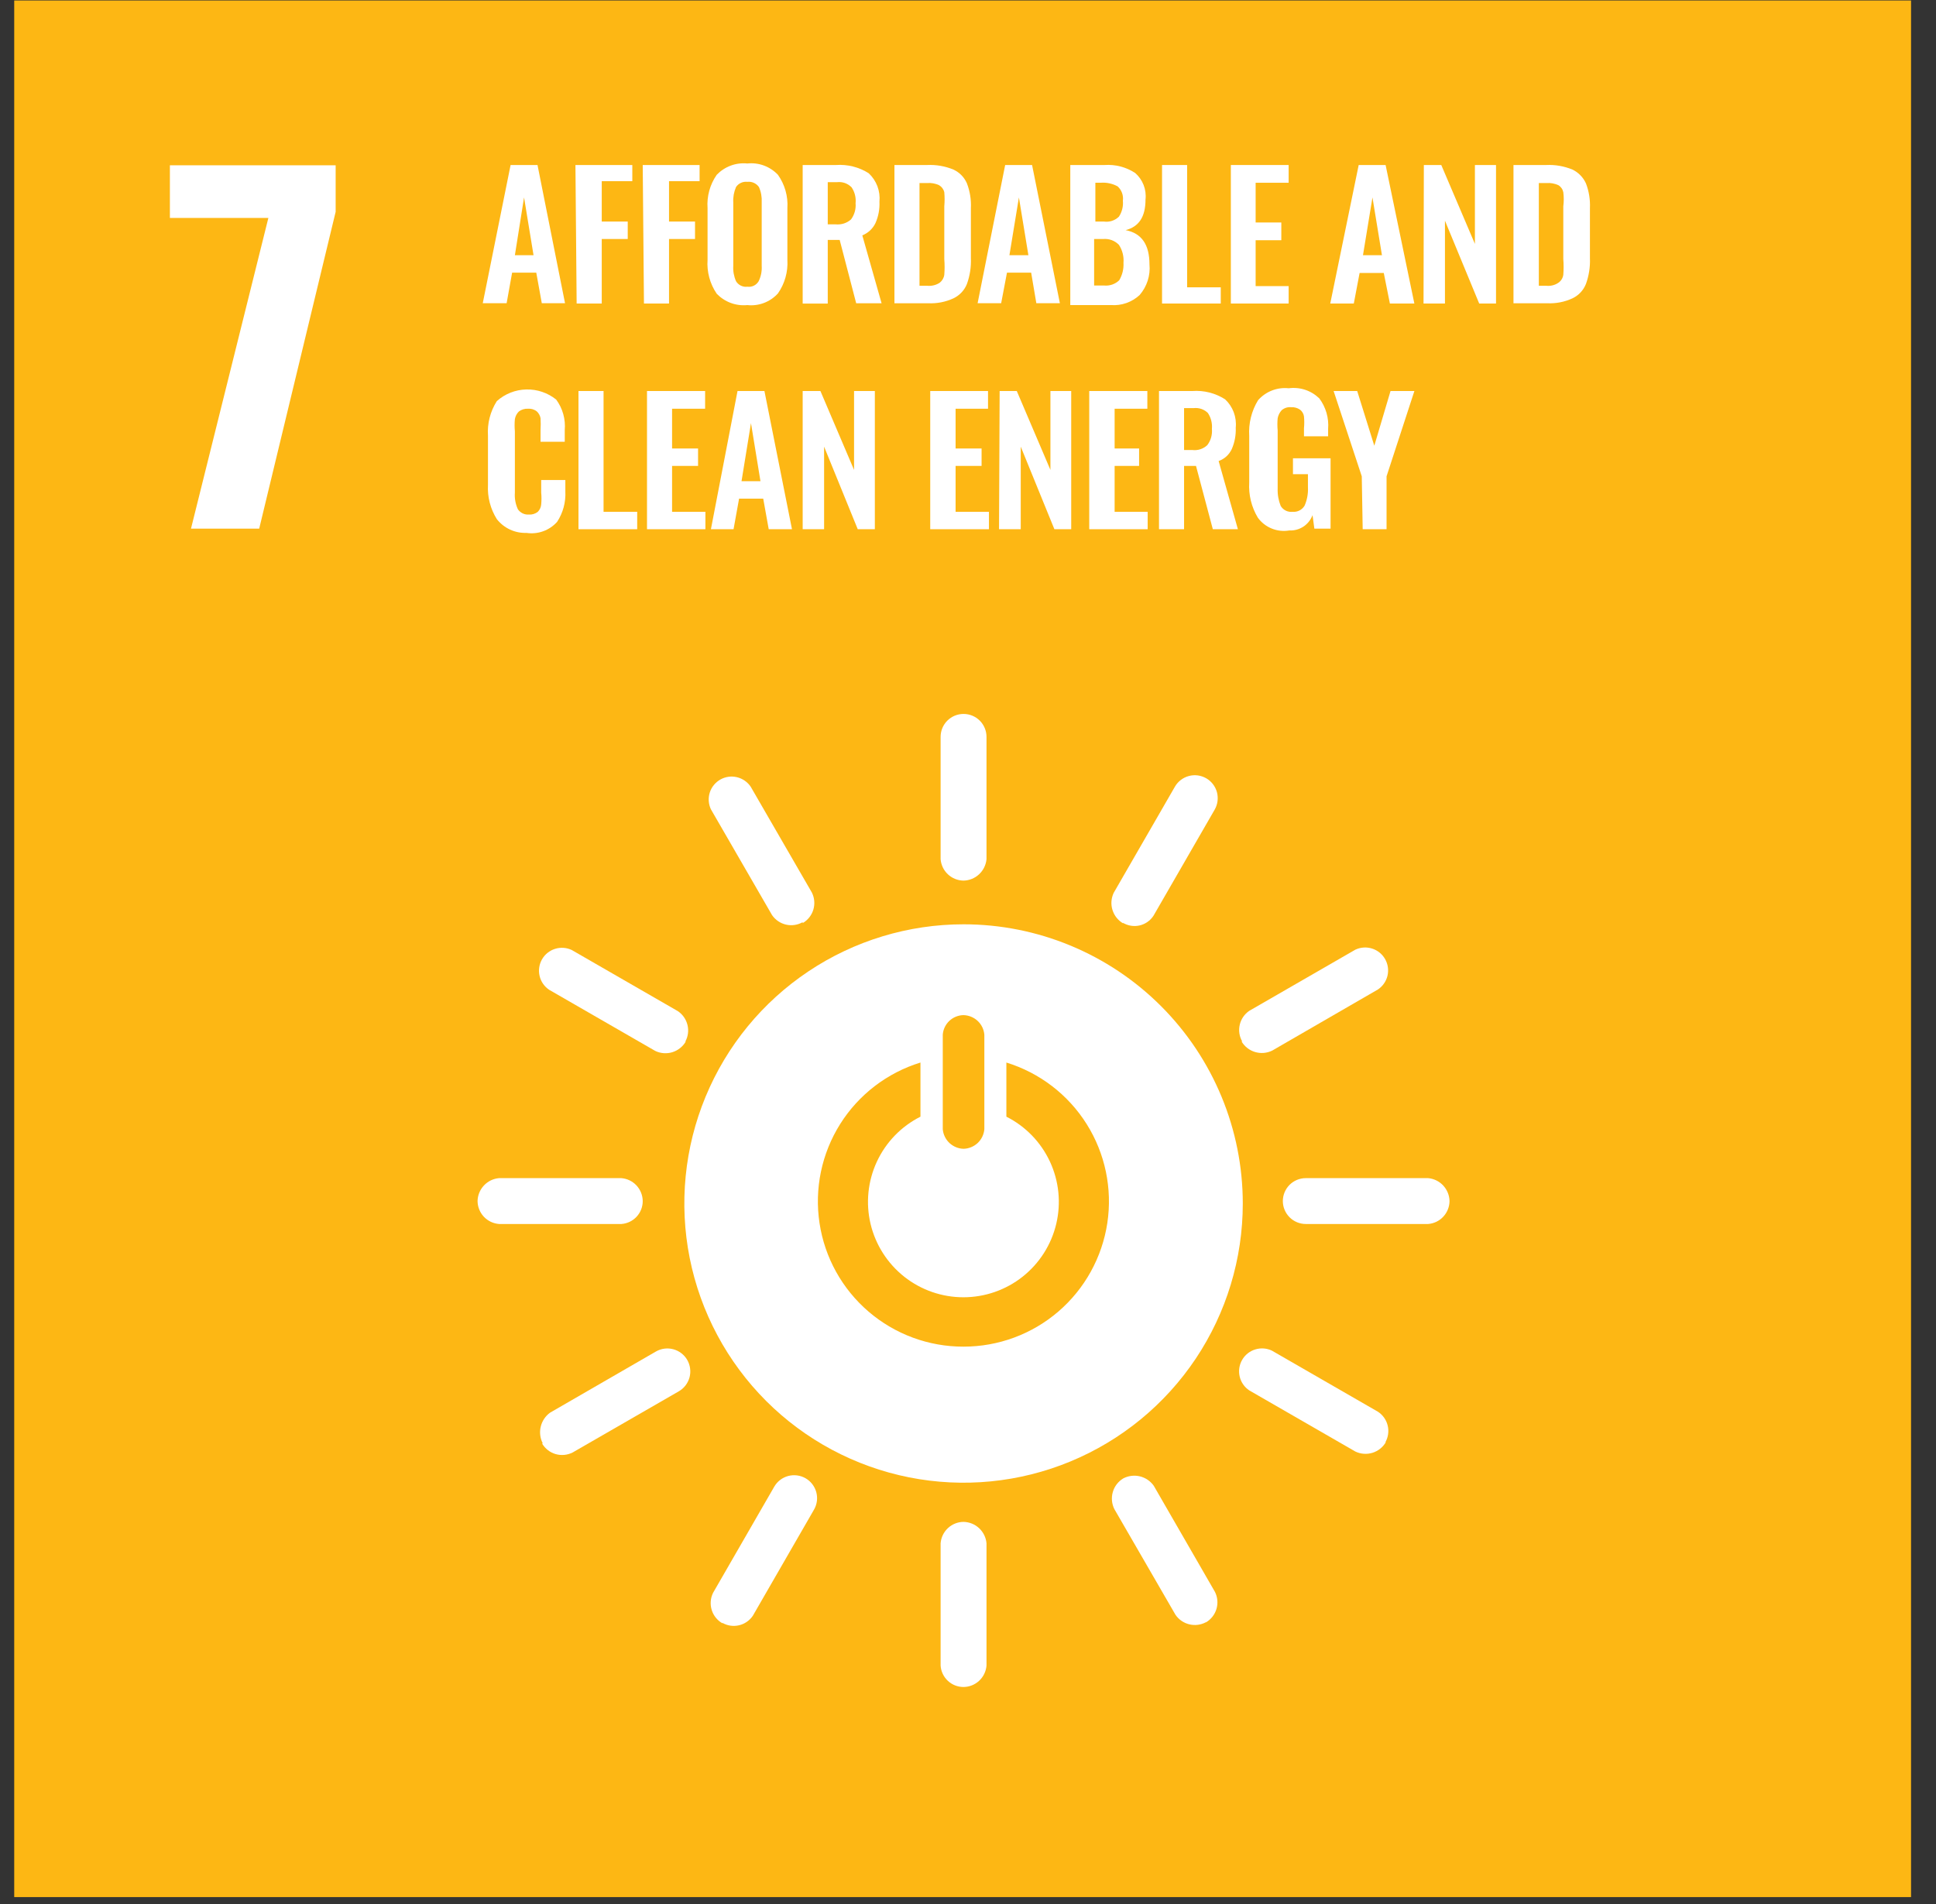
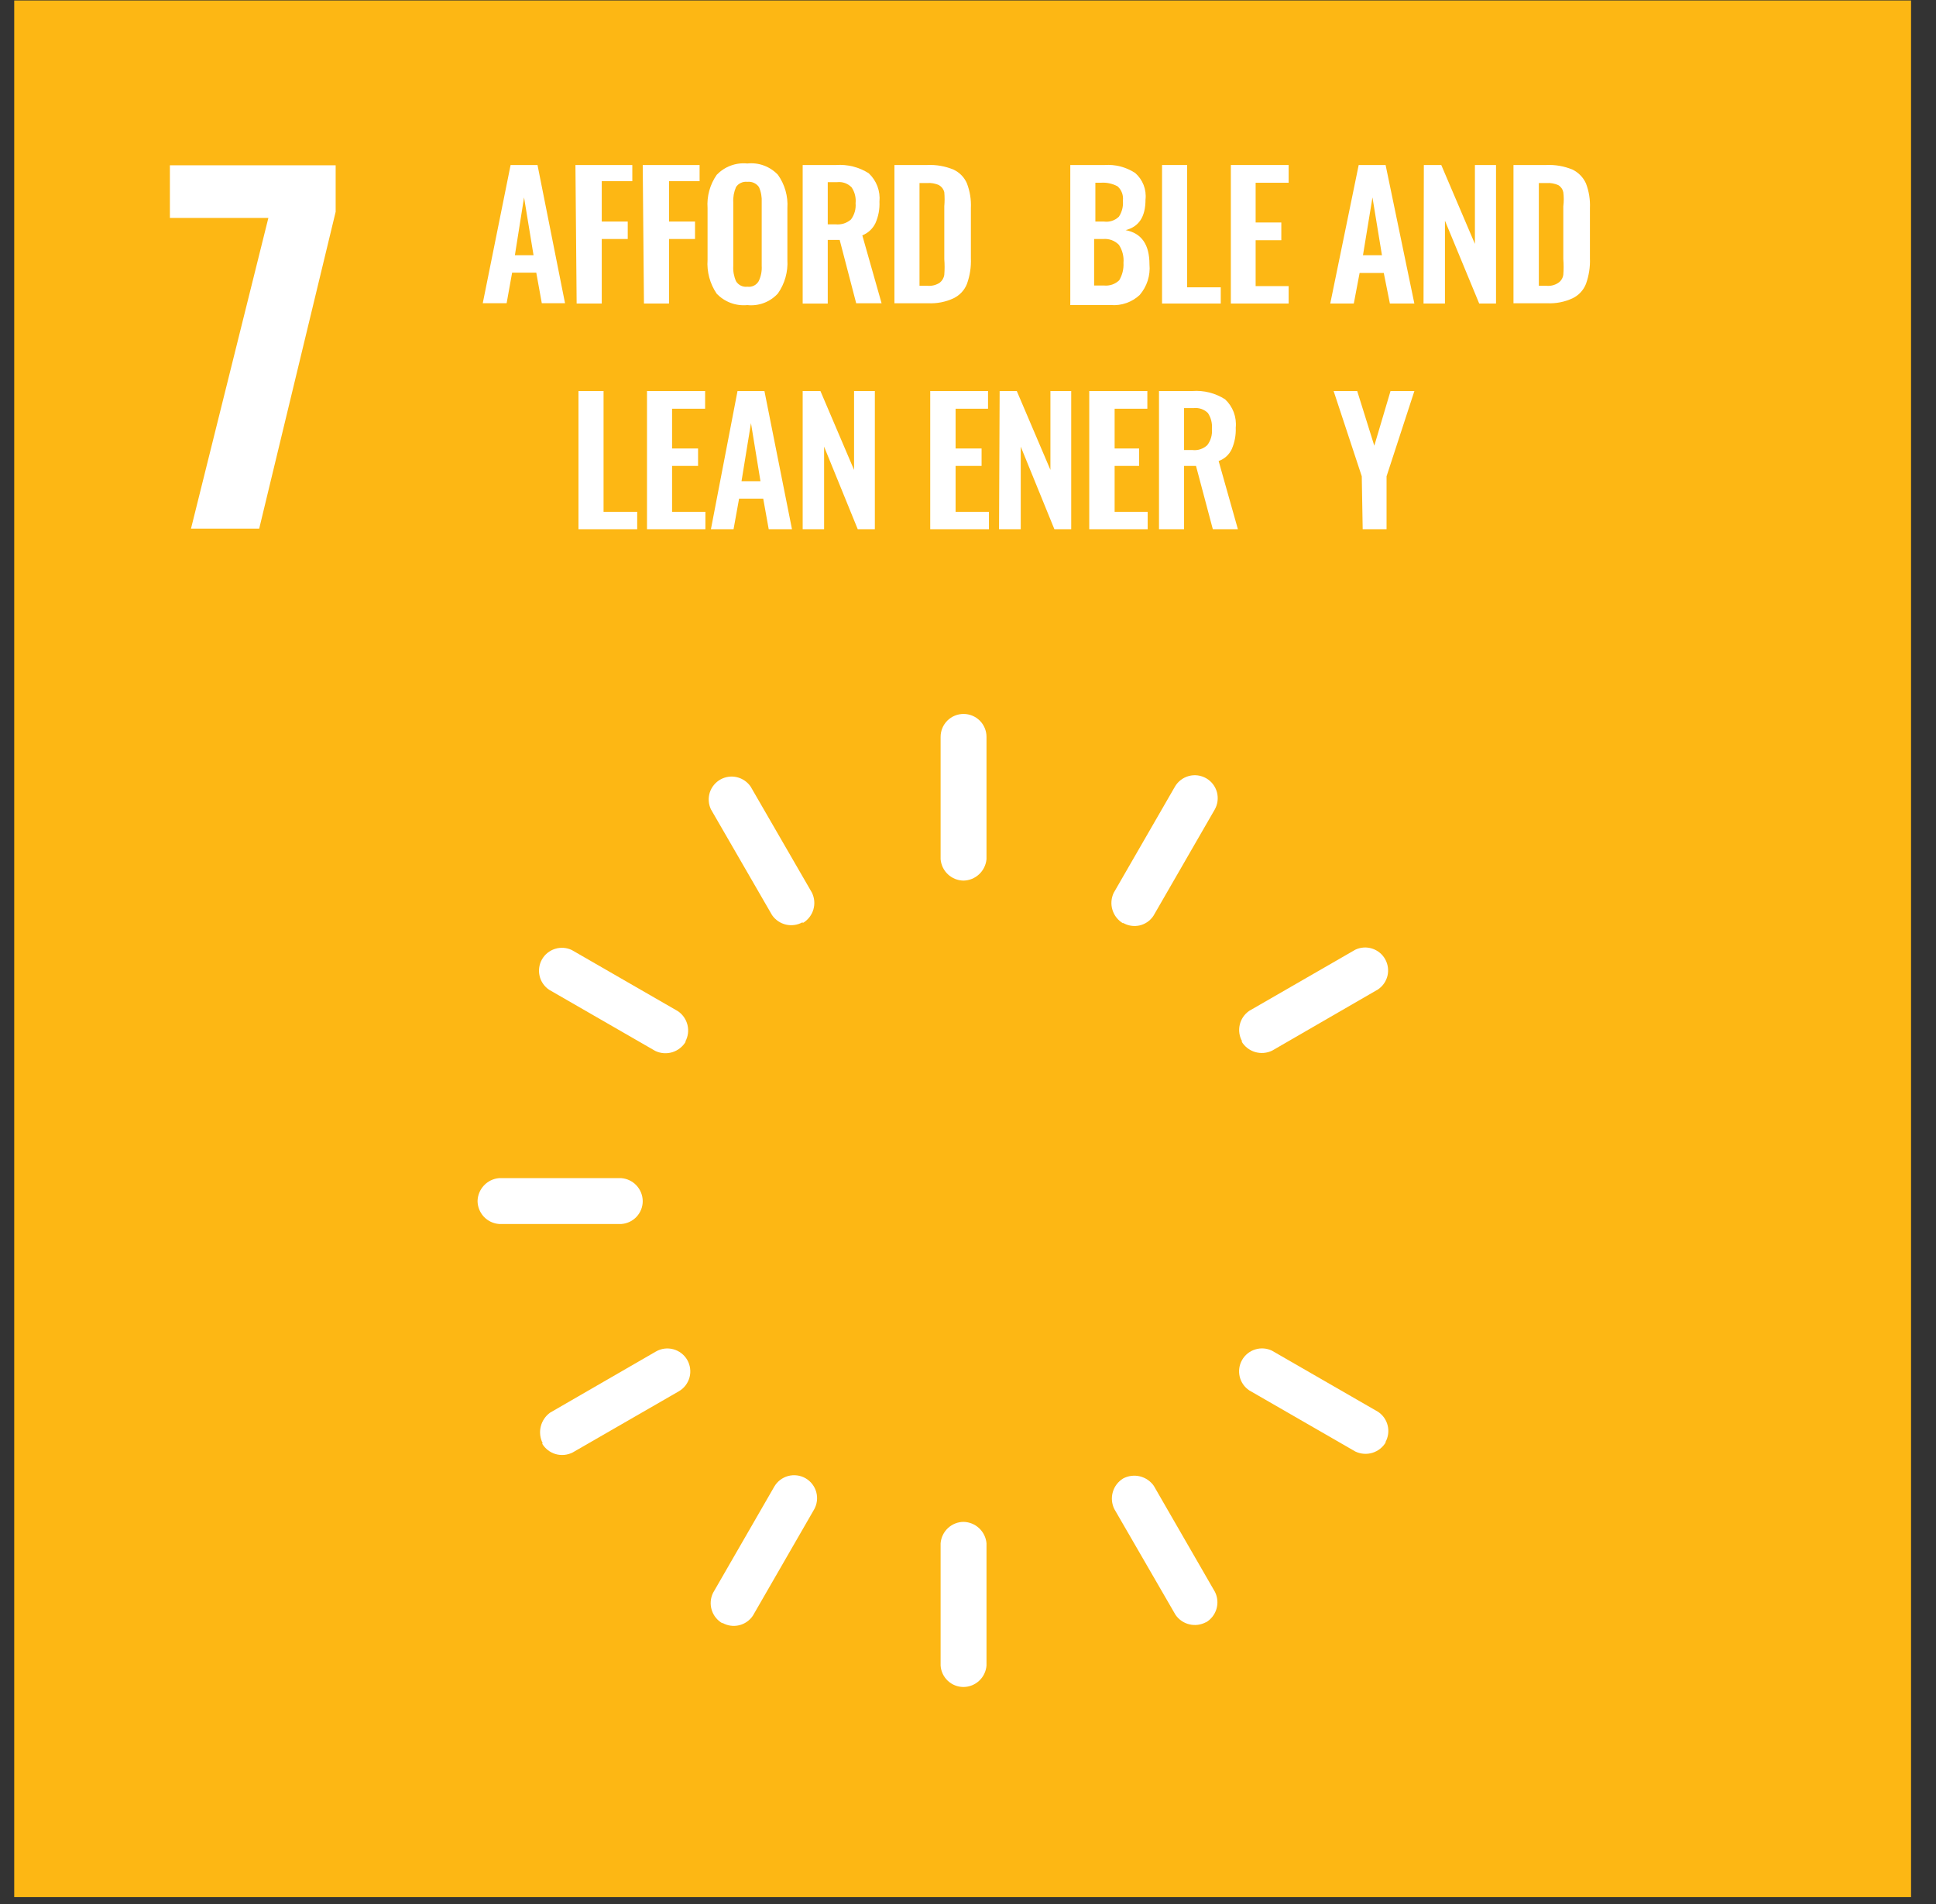
<svg xmlns="http://www.w3.org/2000/svg" width="61" height="60" viewBox="0 0 61 60" fill="none">
  <rect x="0" y="0" width="61" height="60" fill="#333333" stroke="none" />
  <g id="SDG7">
    <path id="Vector" d="M60.214 0.015H0.448V59.782H60.214V0.015Z" fill="#FDB714" />
    <path id="Vector_2" d="M8.456 6.867H5.353V5.209H10.576V6.674L8.167 16.658H6.018L8.456 6.867Z" fill="white" />
    <path id="Vector_3" d="M16.088 5.2H16.936L17.803 9.555H17.071L16.897 8.592H16.136L15.963 9.555H15.211L16.088 5.2ZM16.811 8.043L16.512 6.221L16.223 8.043H16.811Z" fill="white" />
    <path id="Vector_4" d="M18.131 5.2H19.923V5.71H18.96V6.982H19.779V7.532H18.96V9.565H18.169L18.131 5.2Z" fill="white" />
    <path id="Vector_5" d="M20.251 5.2H22.043V5.71H21.08V6.982H21.899V7.532H21.08V9.565H20.29L20.251 5.2Z" fill="white" />
    <path id="Vector_6" d="M22.583 9.257C22.369 8.943 22.267 8.566 22.294 8.187V6.559C22.267 6.186 22.369 5.815 22.583 5.508C22.707 5.38 22.857 5.281 23.024 5.219C23.191 5.157 23.37 5.134 23.547 5.152C23.724 5.133 23.904 5.155 24.071 5.217C24.238 5.279 24.388 5.379 24.511 5.508C24.728 5.814 24.834 6.185 24.809 6.559V8.187C24.832 8.564 24.727 8.938 24.511 9.247C24.39 9.38 24.24 9.482 24.073 9.546C23.905 9.61 23.725 9.633 23.547 9.614C23.37 9.631 23.191 9.608 23.024 9.546C22.857 9.484 22.707 9.385 22.583 9.257ZM23.904 8.862C23.977 8.712 24.01 8.546 24 8.38V6.376C24.009 6.21 23.98 6.045 23.913 5.894C23.872 5.836 23.817 5.791 23.753 5.762C23.688 5.733 23.617 5.722 23.547 5.73C23.478 5.722 23.409 5.733 23.346 5.762C23.283 5.791 23.229 5.836 23.191 5.894C23.125 6.046 23.095 6.21 23.104 6.376V8.38C23.094 8.545 23.124 8.71 23.191 8.862C23.227 8.922 23.28 8.97 23.343 9.001C23.407 9.032 23.477 9.044 23.547 9.035C23.617 9.045 23.688 9.034 23.752 9.003C23.815 8.972 23.868 8.923 23.904 8.862Z" fill="white" />
    <path id="Vector_7" d="M25.291 5.2H26.341C26.704 5.174 27.066 5.265 27.372 5.46C27.494 5.574 27.587 5.714 27.646 5.869C27.704 6.024 27.726 6.191 27.71 6.357C27.721 6.588 27.678 6.819 27.584 7.031C27.5 7.207 27.352 7.344 27.17 7.417L27.777 9.556H26.977L26.457 7.561H26.081V9.566H25.291V5.2ZM26.332 7.07C26.418 7.078 26.506 7.069 26.589 7.043C26.672 7.016 26.748 6.973 26.814 6.915C26.922 6.768 26.974 6.587 26.958 6.405C26.976 6.228 26.932 6.051 26.833 5.904C26.775 5.844 26.704 5.798 26.625 5.769C26.547 5.741 26.463 5.731 26.38 5.74H26.081V7.07H26.332Z" fill="white" />
    <path id="Vector_8" d="M28.182 5.2H29.213C29.497 5.186 29.78 5.236 30.042 5.344C30.232 5.432 30.383 5.586 30.466 5.778C30.561 6.027 30.604 6.293 30.591 6.559V8.139C30.602 8.414 30.56 8.689 30.466 8.949C30.387 9.148 30.235 9.309 30.042 9.401C29.792 9.517 29.517 9.57 29.242 9.556H28.182V5.2ZM29.223 9.006C29.358 9.018 29.494 8.984 29.608 8.91C29.687 8.848 29.739 8.759 29.753 8.659C29.766 8.496 29.766 8.332 29.753 8.168V6.501C29.766 6.353 29.766 6.205 29.753 6.058C29.742 6.011 29.722 5.968 29.694 5.93C29.666 5.892 29.63 5.86 29.589 5.836C29.472 5.781 29.342 5.758 29.213 5.768H28.972V9.006H29.223Z" fill="white" />
-     <path id="Vector_9" d="M31.671 5.2H32.519L33.395 9.555H32.653L32.49 8.592H31.728L31.545 9.555H30.803L31.671 5.2ZM32.403 8.043L32.104 6.221L31.805 8.043H32.403Z" fill="white" />
    <path id="Vector_10" d="M33.723 5.2H34.802C35.142 5.176 35.48 5.264 35.766 5.45C35.884 5.553 35.976 5.683 36.033 5.829C36.09 5.975 36.111 6.133 36.093 6.289C36.093 6.838 35.881 7.146 35.467 7.252C35.968 7.349 36.218 7.705 36.218 8.332C36.234 8.505 36.215 8.679 36.162 8.845C36.109 9.01 36.023 9.163 35.91 9.295C35.789 9.408 35.647 9.494 35.491 9.549C35.335 9.604 35.169 9.626 35.004 9.613H33.723V5.2ZM34.783 6.982C34.868 6.994 34.955 6.986 35.036 6.96C35.118 6.933 35.193 6.888 35.255 6.828C35.352 6.68 35.397 6.504 35.38 6.327C35.391 6.244 35.382 6.159 35.354 6.081C35.325 6.002 35.278 5.931 35.216 5.874C35.052 5.784 34.864 5.744 34.677 5.759H34.513V6.982H34.783ZM34.783 8.997C34.87 9.006 34.958 8.996 35.042 8.968C35.125 8.939 35.201 8.893 35.264 8.833C35.363 8.667 35.41 8.476 35.399 8.283C35.416 8.083 35.365 7.883 35.255 7.715C35.19 7.649 35.112 7.598 35.025 7.566C34.938 7.535 34.846 7.523 34.754 7.532H34.474V8.997H34.783Z" fill="white" />
    <path id="Vector_11" d="M36.614 5.2H37.404V9.054H38.464V9.565H36.614V5.2Z" fill="white" />
    <path id="Vector_12" d="M38.782 5.2H40.603V5.759H39.563V7.011H40.372V7.57H39.563V9.016H40.603V9.565H38.782V5.2Z" fill="white" />
    <path id="Vector_13" d="M42.81 5.2H43.658L44.564 9.565H43.793L43.6 8.601H42.839L42.656 9.565H41.914L42.81 5.2ZM43.543 8.043L43.244 6.221L42.945 8.043H43.543Z" fill="white" />
    <path id="Vector_14" d="M44.863 5.2H45.412L46.472 7.686V5.2H47.137V9.565H46.607L45.528 6.954V9.565H44.853L44.863 5.2Z" fill="white" />
    <path id="Vector_15" d="M47.687 5.2H48.718C49.001 5.186 49.284 5.236 49.546 5.344C49.734 5.435 49.884 5.588 49.97 5.778C50.066 6.027 50.108 6.293 50.096 6.559V8.139C50.107 8.414 50.064 8.689 49.97 8.949C49.891 9.148 49.74 9.309 49.546 9.401C49.296 9.517 49.022 9.57 48.746 9.556H47.687V5.2ZM48.727 9.006C48.86 9.019 48.993 8.985 49.103 8.91C49.145 8.881 49.18 8.844 49.206 8.801C49.233 8.758 49.25 8.71 49.257 8.659C49.27 8.496 49.27 8.332 49.257 8.168V6.501C49.276 6.354 49.276 6.205 49.257 6.058C49.248 6.012 49.23 5.969 49.203 5.931C49.177 5.893 49.143 5.86 49.103 5.836C48.986 5.782 48.856 5.759 48.727 5.768H48.486V9.006H48.727Z" fill="white" />
-     <path id="Vector_16" d="M15.654 16.359C15.452 16.037 15.354 15.66 15.375 15.28V13.729C15.35 13.345 15.448 12.964 15.654 12.64C15.91 12.411 16.238 12.281 16.58 12.273C16.923 12.264 17.257 12.377 17.524 12.591C17.729 12.869 17.825 13.212 17.794 13.555V13.921H17.032V13.545C17.039 13.424 17.039 13.301 17.032 13.179C17.017 13.098 16.977 13.024 16.917 12.967C16.839 12.903 16.738 12.872 16.637 12.88C16.534 12.874 16.431 12.905 16.348 12.967C16.282 13.033 16.238 13.117 16.223 13.208C16.211 13.336 16.211 13.465 16.223 13.594V15.521C16.209 15.703 16.242 15.886 16.319 16.051C16.358 16.106 16.41 16.15 16.471 16.179C16.532 16.208 16.599 16.22 16.666 16.215C16.767 16.222 16.866 16.191 16.946 16.128C17.007 16.066 17.045 15.984 17.052 15.897C17.064 15.772 17.064 15.646 17.052 15.521V15.126H17.813V15.482C17.831 15.823 17.74 16.161 17.553 16.446C17.433 16.579 17.283 16.68 17.115 16.741C16.946 16.802 16.766 16.82 16.589 16.793C16.41 16.799 16.232 16.764 16.07 16.688C15.907 16.613 15.765 16.5 15.654 16.359Z" fill="white" />
    <path id="Vector_17" d="M18.227 12.322H19.017V16.128H20.077V16.677H18.227V12.322Z" fill="white" />
    <path id="Vector_18" d="M20.386 12.322H22.217V12.88H21.176V14.133H21.995V14.682H21.176V16.128H22.226V16.677H20.386V12.322Z" fill="white" />
    <path id="Vector_19" d="M23.238 12.322H24.086L24.954 16.677H24.221L24.048 15.714H23.287L23.113 16.677H22.4L23.238 12.322ZM23.961 15.164L23.662 13.333L23.364 15.164H23.961Z" fill="white" />
    <path id="Vector_20" d="M25.291 12.322H25.85L26.91 14.808V12.322H27.565V16.677H27.026L25.966 14.075V16.677H25.291V12.322Z" fill="white" />
    <path id="Vector_21" d="M29.31 12.322H31.131V12.88H30.109V14.133H30.928V14.682H30.109V16.128H31.16V16.677H29.31V12.322Z" fill="white" />
    <path id="Vector_22" d="M31.497 12.322H32.037L33.097 14.808V12.322H33.752V16.677H33.222L32.162 14.075V16.677H31.478L31.497 12.322Z" fill="white" />
    <path id="Vector_23" d="M34.32 12.322H36.151V12.88H35.12V14.133H35.891V14.682H35.12V16.128H36.161V16.677H34.32V12.322Z" fill="white" />
    <path id="Vector_24" d="M36.518 12.322H37.568C37.931 12.295 38.292 12.387 38.599 12.582C38.721 12.695 38.814 12.835 38.873 12.99C38.931 13.146 38.953 13.313 38.936 13.478C38.946 13.709 38.903 13.94 38.811 14.152C38.77 14.239 38.713 14.318 38.642 14.382C38.571 14.447 38.487 14.496 38.397 14.528L39.004 16.677H38.214L37.684 14.682H37.308V16.677H36.518V12.322ZM37.568 14.181C37.653 14.192 37.74 14.183 37.821 14.157C37.903 14.13 37.977 14.086 38.04 14.027C38.151 13.881 38.202 13.699 38.185 13.516C38.201 13.34 38.157 13.163 38.059 13.015C38.001 12.957 37.929 12.913 37.851 12.886C37.772 12.86 37.689 12.851 37.606 12.861H37.308V14.181H37.568Z" fill="white" />
-     <path id="Vector_25" d="M39.631 16.311C39.431 15.977 39.337 15.591 39.361 15.203V13.738C39.336 13.342 39.433 12.949 39.64 12.611C39.759 12.476 39.909 12.371 40.076 12.306C40.244 12.24 40.425 12.216 40.604 12.235C40.778 12.212 40.955 12.228 41.122 12.283C41.289 12.338 41.441 12.431 41.568 12.553C41.775 12.829 41.875 13.172 41.847 13.516V13.748H41.086V13.497C41.098 13.372 41.098 13.246 41.086 13.121C41.08 13.079 41.066 13.039 41.044 13.003C41.023 12.966 40.994 12.934 40.961 12.909C40.879 12.853 40.78 12.826 40.681 12.832C40.627 12.827 40.573 12.833 40.522 12.849C40.47 12.866 40.423 12.893 40.382 12.928C40.318 12.999 40.275 13.085 40.257 13.179C40.245 13.307 40.245 13.436 40.257 13.565V15.396C40.25 15.583 40.283 15.77 40.353 15.945C40.392 16.008 40.448 16.059 40.514 16.092C40.581 16.124 40.656 16.137 40.729 16.128C40.804 16.135 40.879 16.12 40.945 16.086C41.011 16.052 41.067 15.999 41.105 15.935C41.185 15.753 41.221 15.555 41.211 15.357V14.943H40.739V14.441H41.924V16.658H41.413L41.356 16.234C41.3 16.381 41.2 16.508 41.068 16.595C40.936 16.681 40.781 16.724 40.623 16.716C40.436 16.748 40.244 16.727 40.069 16.655C39.893 16.584 39.742 16.465 39.631 16.311Z" fill="white" />
    <path id="Vector_26" d="M42.907 15.01L42.02 12.322H42.763L43.302 14.046L43.813 12.322H44.565L43.688 15.01V16.677H42.936L42.907 15.01Z" fill="white" />
-     <path id="Vector_27" d="M30.36 29.127C28.62 29.127 26.919 29.643 25.472 30.61C24.025 31.577 22.898 32.951 22.232 34.559C21.566 36.166 21.392 37.935 21.731 39.642C22.071 41.349 22.909 42.916 24.139 44.147C25.369 45.377 26.937 46.215 28.644 46.555C30.351 46.894 32.12 46.72 33.727 46.054C35.335 45.388 36.709 44.261 37.676 42.814C38.642 41.367 39.158 39.666 39.158 37.926C39.158 35.592 38.231 33.354 36.581 31.704C34.931 30.054 32.694 29.127 30.36 29.127ZM29.705 32.606C29.717 32.44 29.791 32.284 29.912 32.17C30.034 32.056 30.194 31.991 30.36 31.989C30.526 31.994 30.685 32.059 30.806 32.173C30.927 32.286 31.001 32.441 31.015 32.606V35.584C31.001 35.749 30.927 35.904 30.806 36.018C30.685 36.131 30.526 36.197 30.36 36.201C30.194 36.197 30.036 36.131 29.915 36.018C29.794 35.904 29.719 35.749 29.705 35.584V32.606ZM30.36 42.436C29.263 42.439 28.201 42.047 27.368 41.333C26.535 40.619 25.986 39.63 25.822 38.545C25.657 37.46 25.888 36.352 26.471 35.423C27.055 34.494 27.953 33.806 29.002 33.483V35.189C28.398 35.493 27.914 35.993 27.629 36.606C27.344 37.22 27.274 37.911 27.43 38.569C27.587 39.227 27.961 39.813 28.492 40.233C29.022 40.652 29.679 40.88 30.355 40.88C31.032 40.88 31.689 40.652 32.219 40.233C32.75 39.813 33.124 39.227 33.28 38.569C33.437 37.911 33.367 37.22 33.082 36.606C32.797 35.993 32.313 35.493 31.709 35.189V33.483C32.757 33.806 33.655 34.493 34.238 35.421C34.822 36.349 35.053 37.456 34.89 38.54C34.726 39.624 34.179 40.614 33.348 41.329C32.517 42.044 31.457 42.436 30.36 42.436Z" fill="white" />
    <path id="Vector_28" d="M20.251 37.848C20.249 37.665 20.179 37.49 20.054 37.356C19.929 37.222 19.759 37.14 19.577 37.126H15.722C15.54 37.142 15.371 37.225 15.247 37.358C15.122 37.492 15.051 37.666 15.047 37.848C15.049 38.031 15.12 38.207 15.244 38.341C15.369 38.474 15.54 38.556 15.722 38.571H19.577C19.76 38.559 19.931 38.477 20.057 38.343C20.182 38.209 20.252 38.032 20.251 37.848Z" fill="white" />
-     <path id="Vector_29" d="M45.672 37.849C45.668 37.666 45.597 37.492 45.473 37.358C45.349 37.225 45.179 37.142 44.998 37.126H41.143C40.952 37.126 40.768 37.202 40.632 37.337C40.497 37.473 40.42 37.657 40.42 37.849C40.42 38.04 40.497 38.224 40.632 38.359C40.768 38.495 40.952 38.571 41.143 38.571H44.998C45.18 38.557 45.351 38.475 45.475 38.341C45.6 38.207 45.67 38.031 45.672 37.849Z" fill="white" />
    <path id="Vector_30" d="M30.36 53.161C30.543 53.16 30.719 53.089 30.852 52.964C30.986 52.84 31.068 52.669 31.083 52.487V48.632C31.066 48.45 30.983 48.281 30.85 48.157C30.717 48.032 30.542 47.962 30.36 47.958C30.177 47.959 30.001 48.03 29.868 48.154C29.734 48.279 29.652 48.45 29.637 48.632V52.487C29.649 52.67 29.731 52.842 29.865 52.967C29.999 53.092 30.176 53.162 30.36 53.161Z" fill="white" />
    <path id="Vector_31" d="M43.649 45.452C43.74 45.292 43.767 45.103 43.724 44.924C43.681 44.745 43.572 44.589 43.418 44.488L40.074 42.561C39.909 42.483 39.721 42.47 39.547 42.525C39.373 42.579 39.226 42.698 39.136 42.856C39.045 43.015 39.019 43.202 39.06 43.379C39.102 43.557 39.209 43.712 39.361 43.814L42.705 45.741C42.873 45.822 43.066 45.836 43.245 45.781C43.424 45.725 43.575 45.605 43.668 45.442" fill="white" />
    <path id="Vector_32" d="M22.757 51.138C22.916 51.23 23.104 51.259 23.283 51.217C23.462 51.176 23.618 51.068 23.721 50.916L25.648 47.572C25.744 47.406 25.77 47.209 25.72 47.023C25.67 46.838 25.549 46.68 25.383 46.584C25.217 46.489 25.02 46.463 24.834 46.512C24.649 46.562 24.491 46.683 24.395 46.849L22.468 50.193C22.385 50.361 22.369 50.555 22.425 50.735C22.48 50.914 22.603 51.065 22.767 51.157" fill="white" />
    <path id="Vector_33" d="M37.992 51.128C38.154 51.035 38.274 50.883 38.328 50.704C38.382 50.524 38.365 50.331 38.281 50.164L36.353 46.82C36.248 46.672 36.093 46.566 35.915 46.523C35.738 46.481 35.551 46.504 35.39 46.589C35.231 46.686 35.114 46.838 35.063 47.017C35.011 47.195 35.028 47.386 35.11 47.553L37.038 50.887C37.142 51.038 37.297 51.145 37.475 51.187C37.653 51.23 37.84 51.205 38.001 51.118" fill="white" />
    <path id="Vector_34" d="M17.081 45.491C17.176 45.651 17.328 45.77 17.507 45.822C17.686 45.873 17.879 45.855 18.045 45.77L21.389 43.843C21.555 43.747 21.676 43.589 21.726 43.404C21.775 43.219 21.749 43.021 21.654 42.855C21.558 42.689 21.4 42.568 21.215 42.518C21.029 42.468 20.832 42.494 20.666 42.59L17.331 44.517C17.184 44.624 17.08 44.78 17.038 44.956C16.995 45.133 17.017 45.319 17.1 45.481" fill="white" />
    <path id="Vector_35" d="M30.36 27.75C30.542 27.746 30.717 27.675 30.85 27.55C30.983 27.426 31.066 27.257 31.083 27.075V23.221C31.083 23.029 31.007 22.845 30.871 22.709C30.735 22.574 30.552 22.498 30.36 22.498C30.168 22.498 29.984 22.574 29.849 22.709C29.713 22.845 29.637 23.029 29.637 23.221V27.075C29.652 27.258 29.734 27.428 29.868 27.553C30.001 27.678 30.177 27.748 30.36 27.75Z" fill="white" />
    <path id="Vector_36" d="M21.59 32.828C21.68 32.668 21.705 32.48 21.662 32.301C21.619 32.123 21.511 31.967 21.359 31.864L18.015 29.937C17.85 29.859 17.662 29.846 17.488 29.901C17.314 29.955 17.167 30.074 17.077 30.232C16.987 30.391 16.96 30.578 17.002 30.755C17.043 30.933 17.151 31.088 17.302 31.19L20.646 33.117C20.815 33.198 21.008 33.212 21.186 33.157C21.365 33.101 21.516 32.98 21.61 32.818" fill="white" />
    <path id="Vector_37" d="M35.38 29.079C35.539 29.174 35.727 29.204 35.907 29.163C36.087 29.121 36.243 29.012 36.344 28.858L38.272 25.514C38.319 25.431 38.35 25.341 38.362 25.247C38.374 25.152 38.368 25.057 38.344 24.965C38.319 24.873 38.276 24.787 38.219 24.712C38.161 24.637 38.089 24.573 38.007 24.526C37.924 24.479 37.834 24.448 37.739 24.435C37.645 24.423 37.55 24.429 37.458 24.454C37.366 24.479 37.28 24.521 37.205 24.579C37.129 24.637 37.066 24.709 37.019 24.791L35.091 28.135C35.011 28.304 34.996 28.497 35.052 28.675C35.107 28.854 35.228 29.005 35.39 29.099" fill="white" />
    <path id="Vector_38" d="M25.291 29.089C25.453 28.996 25.573 28.844 25.627 28.665C25.681 28.486 25.664 28.293 25.58 28.125L23.653 24.791C23.551 24.64 23.396 24.533 23.218 24.491C23.041 24.449 22.854 24.476 22.695 24.566C22.537 24.657 22.418 24.803 22.363 24.977C22.309 25.151 22.322 25.34 22.4 25.504L24.327 28.839C24.431 28.989 24.588 29.096 24.766 29.137C24.944 29.178 25.132 29.15 25.291 29.06" fill="white" />
    <path id="Vector_39" d="M39.119 32.819C39.214 32.979 39.366 33.098 39.544 33.151C39.723 33.205 39.915 33.189 40.083 33.108L43.417 31.18C43.569 31.078 43.676 30.923 43.718 30.746C43.759 30.568 43.732 30.381 43.642 30.223C43.552 30.064 43.405 29.946 43.231 29.891C43.057 29.836 42.869 29.849 42.704 29.927L39.36 31.855C39.209 31.959 39.103 32.115 39.062 32.294C39.021 32.472 39.048 32.659 39.139 32.819" fill="white" />
  </g>
</svg>